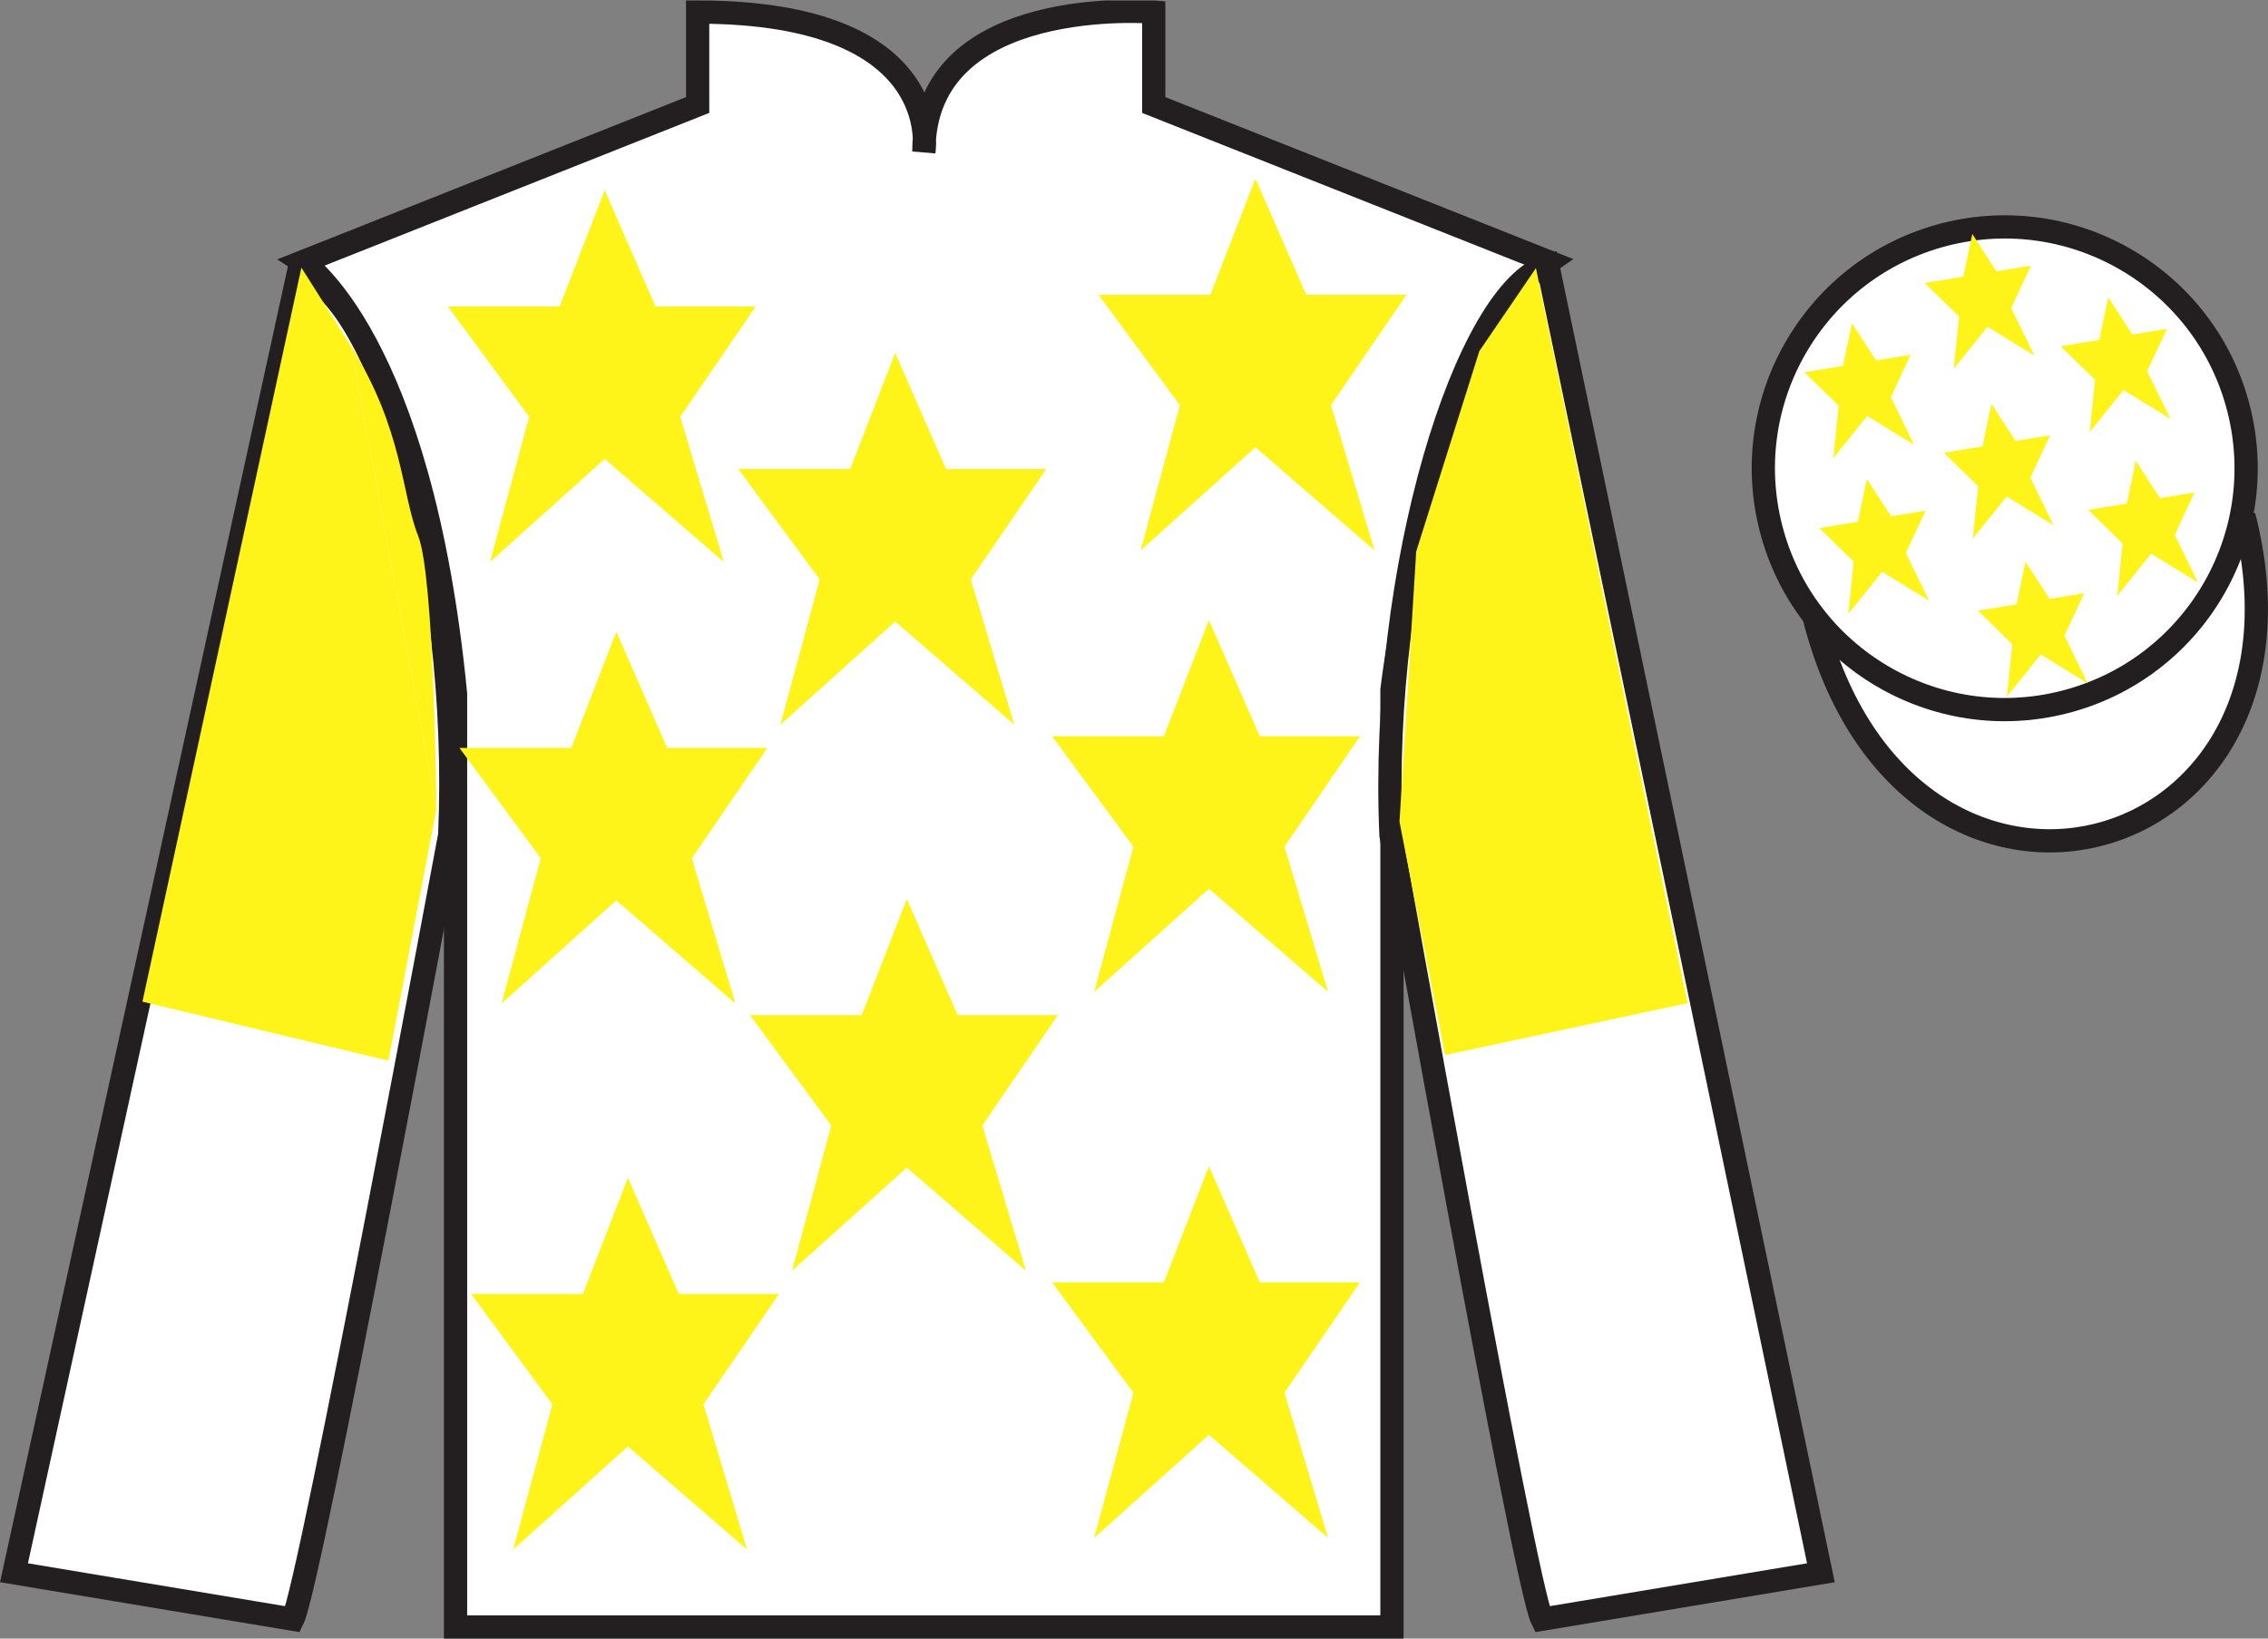
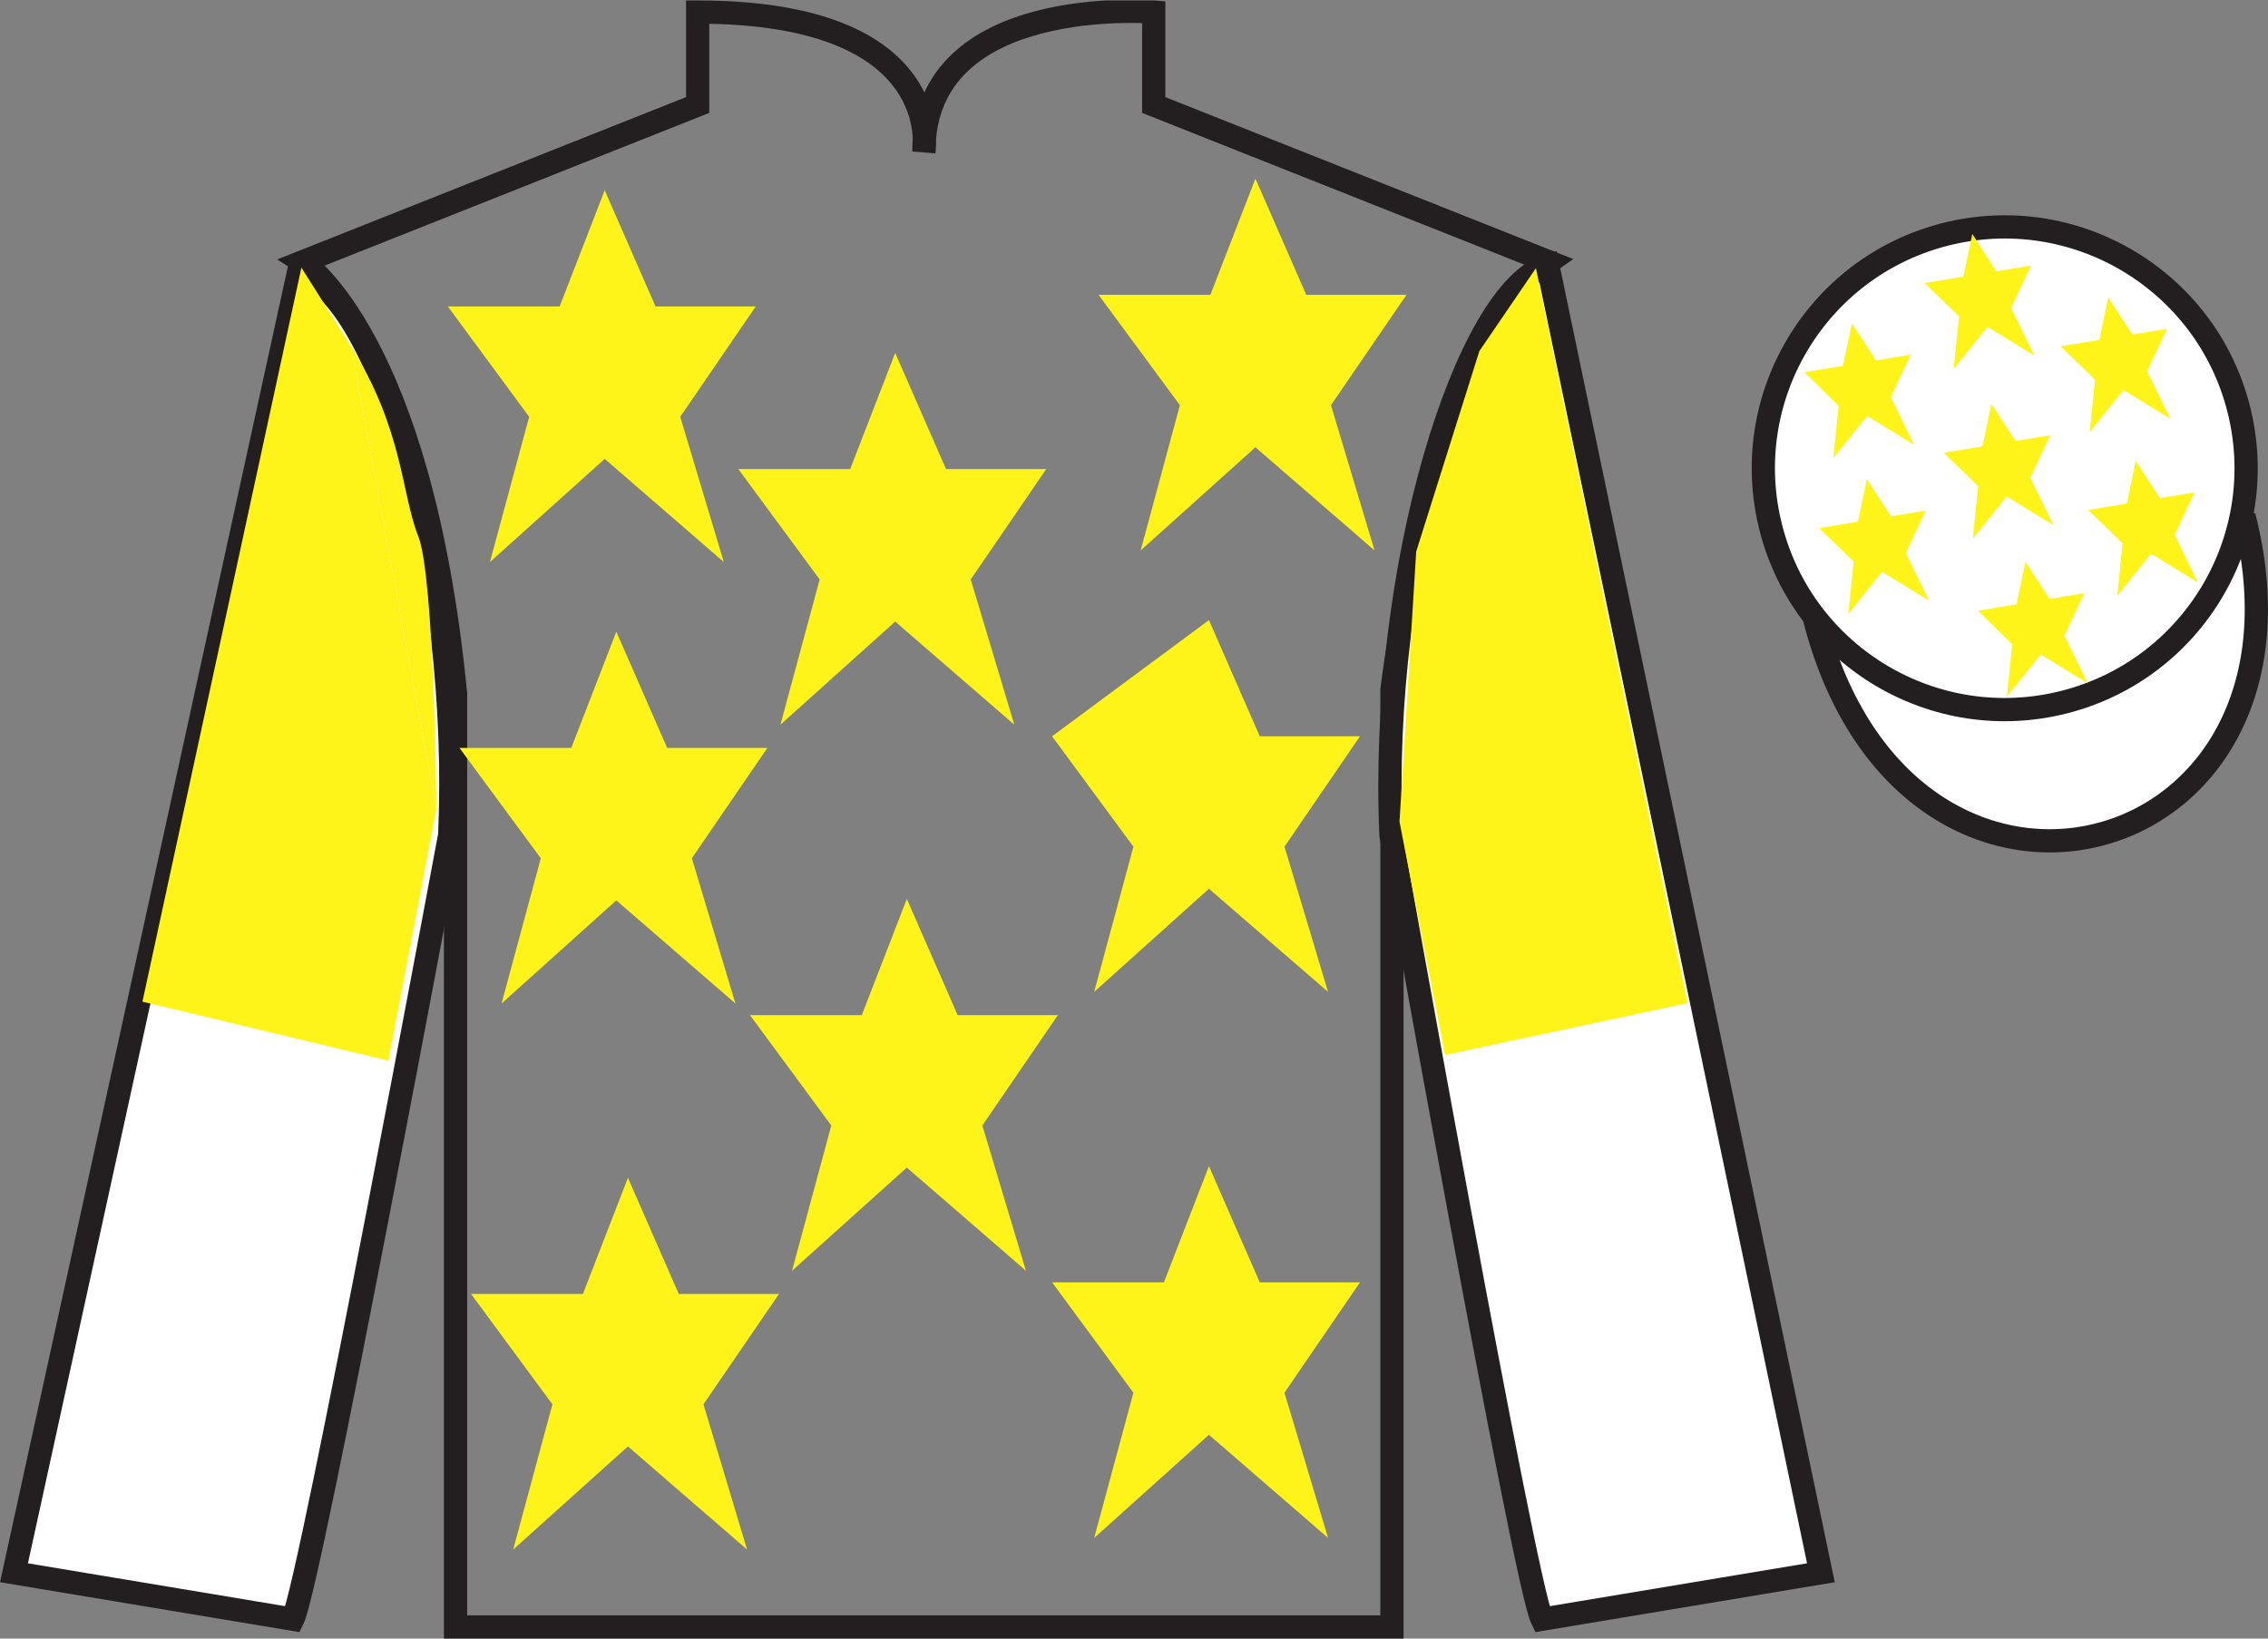
<svg xmlns="http://www.w3.org/2000/svg" width="97.59pt" height="70.52pt" viewBox="0 0 97.59 70.52" version="1.1">
  <rect x="0" y="0" width="97.59" height="70.52" fill="#808080" stroke="none" />
  <defs>
    <clipPath id="clip1">
      <path d="M 0 70.52 L 97.59 70.52 L 97.59 0.02 L 0 0.02 L 0 70.52 Z M 0 70.52 " />
    </clipPath>
  </defs>
  <g id="surface0">
    <g clip-path="url(#clip1)" clip-rule="nonzero">
      <path style="fill-rule:nonzero;fill:rgb(100%,100%,100%);fill-opacity:1;stroke-width:10;stroke-linecap:butt;stroke-linejoin:miter;stroke:rgb(13.73%,12.16%,12.549%);stroke-opacity:1;stroke-miterlimit:4;" d="M 780.703 439.223 C 820.391 283.598 1004.336 331.177 965.547 483.208 " transform="matrix(0.1,0,0,-0.1,0,70.52)" />
-       <path style=" stroke:none;fill-rule:nonzero;fill:rgb(100%,100%,100%);fill-opacity:1;" d="M 13.02 11.27 C 13.02 11.27 18.102 14.52 19.602 29.855 C 19.602 29.855 19.602 44.855 19.602 70.02 L 59.895 70.02 L 59.895 29.688 C 59.895 29.688 61.684 14.688 66.645 11.27 L 49.645 4.52 L 49.645 0.52 C 49.645 0.52 39.754 -0.312 39.754 6.52 C 39.754 6.52 40.77 0.52 30.02 0.52 L 30.02 4.52 L 13.02 11.27 " />
      <path style="fill:none;stroke-width:10;stroke-linecap:butt;stroke-linejoin:miter;stroke:rgb(13.73%,12.16%,12.549%);stroke-opacity:1;stroke-miterlimit:4;" d="M 130.195 592.505 C 130.195 592.505 181.016 560.005 196.016 406.645 C 196.016 406.645 196.016 256.645 196.016 5.005 L 598.945 5.005 L 598.945 408.325 C 598.945 408.325 616.836 558.325 666.445 592.505 L 496.445 660.005 L 496.445 700.005 C 496.445 700.005 397.539 708.325 397.539 640.005 C 397.539 640.005 407.695 700.005 300.195 700.005 L 300.195 660.005 L 130.195 592.505 Z M 130.195 592.505 " transform="matrix(0.1,0,0,-0.1,0,70.52)" />
      <path style=" stroke:none;fill-rule:nonzero;fill:rgb(100%,100%,100%);fill-opacity:1;" d="M 12.602 69.688 C 13.352 68.188 19.352 35.938 19.352 35.938 C 19.852 24.438 16.352 12.688 12.852 11.688 L 0.602 67.688 L 12.602 69.688 " />
      <path style="fill:none;stroke-width:10;stroke-linecap:butt;stroke-linejoin:miter;stroke:rgb(13.73%,12.16%,12.549%);stroke-opacity:1;stroke-miterlimit:4;" d="M 126.016 8.325 C 133.516 23.325 193.516 345.825 193.516 345.825 C 198.516 460.825 163.516 578.325 128.516 588.325 L 6.016 28.325 L 126.016 8.325 Z M 126.016 8.325 " transform="matrix(0.1,0,0,-0.1,0,70.52)" />
      <path style=" stroke:none;fill-rule:nonzero;fill:rgb(100%,100%,100%);fill-opacity:1;" d="M 78.352 67.688 L 66.602 11.438 C 63.102 12.438 59.352 24.438 59.852 35.938 C 59.852 35.938 65.602 68.188 66.352 69.688 L 78.352 67.688 " />
      <path style="fill:none;stroke-width:10;stroke-linecap:butt;stroke-linejoin:miter;stroke:rgb(13.73%,12.16%,12.549%);stroke-opacity:1;stroke-miterlimit:4;" d="M 783.516 28.325 L 666.016 590.825 C 631.016 580.825 593.516 460.825 598.516 345.825 C 598.516 345.825 656.016 23.325 663.516 8.325 L 783.516 28.325 Z M 783.516 28.325 " transform="matrix(0.1,0,0,-0.1,0,70.52)" />
      <path style=" stroke:none;fill-rule:nonzero;fill:rgb(100%,100%,100%);fill-opacity:1;" d="M 88.828 30.215 C 94.387 28.797 97.742 23.141 96.324 17.582 C 94.906 12.027 89.25 8.672 83.691 10.09 C 78.137 11.508 74.781 17.16 76.199 22.719 C 77.617 28.277 83.27 31.633 88.828 30.215 " />
      <path style="fill:none;stroke-width:10;stroke-linecap:butt;stroke-linejoin:miter;stroke:rgb(13.73%,12.16%,12.549%);stroke-opacity:1;stroke-miterlimit:4;" d="M 888.281 403.052 C 943.867 417.231 977.422 473.794 963.242 529.38 C 949.062 584.927 892.5 618.481 836.914 604.302 C 781.367 590.122 747.812 533.598 761.992 478.012 C 776.172 422.427 832.695 388.872 888.281 403.052 Z M 888.281 403.052 " transform="matrix(0.1,0,0,-0.1,0,70.52)" />
      <path style=" stroke:none;fill-rule:nonzero;fill:rgb(100%,95.41%,10.001%);fill-opacity:1;" d="M 39.02 38.688 L 37.082 43.688 L 32.27 43.688 L 35.77 48.438 L 34.082 54.688 L 39.02 50.25 L 44.145 54.688 L 42.27 48.438 L 45.52 43.688 L 41.207 43.688 L 39.02 38.688 " />
-       <path style=" stroke:none;fill-rule:nonzero;fill:rgb(100%,95.41%,10.001%);fill-opacity:1;" d="M 52.02 26.688 L 50.082 31.688 L 45.27 31.688 L 48.77 36.438 L 47.082 42.688 L 52.02 38.25 L 57.145 42.688 L 55.27 36.438 L 58.52 31.688 L 54.207 31.688 L 52.02 26.688 " />
+       <path style=" stroke:none;fill-rule:nonzero;fill:rgb(100%,95.41%,10.001%);fill-opacity:1;" d="M 52.02 26.688 L 45.27 31.688 L 48.77 36.438 L 47.082 42.688 L 52.02 38.25 L 57.145 42.688 L 55.27 36.438 L 58.52 31.688 L 54.207 31.688 L 52.02 26.688 " />
      <path style=" stroke:none;fill-rule:nonzero;fill:rgb(100%,95.41%,10.001%);fill-opacity:1;" d="M 38.52 15.188 L 36.582 20.188 L 31.77 20.188 L 35.27 24.938 L 33.582 31.188 L 38.52 26.75 L 43.645 31.188 L 41.77 24.938 L 45.02 20.188 L 40.707 20.188 L 38.52 15.188 " />
      <path style=" stroke:none;fill-rule:nonzero;fill:rgb(100%,95.41%,10.001%);fill-opacity:1;" d="M 52.02 50.188 L 50.082 55.188 L 45.27 55.188 L 48.77 59.938 L 47.082 66.188 L 52.02 61.75 L 57.145 66.188 L 55.27 59.938 L 58.52 55.188 L 54.207 55.188 L 52.02 50.188 " />
      <path style=" stroke:none;fill-rule:nonzero;fill:rgb(100%,95.41%,10.001%);fill-opacity:1;" d="M 27.02 50.688 L 25.082 55.688 L 20.27 55.688 L 23.77 60.438 L 22.082 66.688 L 27.02 62.25 L 32.145 66.688 L 30.27 60.438 L 33.52 55.688 L 29.207 55.688 L 27.02 50.688 " />
      <path style=" stroke:none;fill-rule:nonzero;fill:rgb(100%,95.41%,10.001%);fill-opacity:1;" d="M 26.52 27.188 L 24.582 32.188 L 19.77 32.188 L 23.27 36.938 L 21.582 43.188 L 26.52 38.75 L 31.645 43.188 L 29.77 36.938 L 33.02 32.188 L 28.707 32.188 L 26.52 27.188 " />
      <path style=" stroke:none;fill-rule:nonzero;fill:rgb(100%,95.41%,10.001%);fill-opacity:1;" d="M 26.02 8.188 L 24.082 13.188 L 19.27 13.188 L 22.77 17.938 L 21.082 24.188 L 26.02 19.75 L 31.145 24.188 L 29.27 17.938 L 32.52 13.188 L 28.207 13.188 L 26.02 8.188 " />
      <path style=" stroke:none;fill-rule:nonzero;fill:rgb(100%,95.41%,10.001%);fill-opacity:1;" d="M 54.02 7.688 L 52.082 12.688 L 47.27 12.688 L 50.77 17.438 L 49.082 23.688 L 54.02 19.25 L 59.145 23.688 L 57.27 17.438 L 60.52 12.688 L 56.207 12.688 L 54.02 7.688 " />
      <path style=" stroke:none;fill-rule:nonzero;fill:rgb(100%,95.41%,10.001%);fill-opacity:1;" d="M 15.098 14.887 L 12.969 11.52 L 6.129 43.109 L 16.715 45.648 L 18.777 34.824 " />
      <path style=" stroke:none;fill-rule:nonzero;fill:rgb(100%,95.41%,10.001%);fill-opacity:1;" d="M 18.777 34.824 C 18.777 34.824 18.703 24.836 17.992 23.059 C 17.277 21.281 17.352 18.492 15.098 14.887 " />
      <path style=" stroke:none;fill-rule:nonzero;fill:rgb(100%,95.41%,10.001%);fill-opacity:1;" d="M 62.18 45.406 L 60.219 35.363 L 60.938 23.738 L 63.656 15.109 L 66.09 11.539 L 72.617 43.172 L 62.18 45.406 " />
      <path style=" stroke:none;fill-rule:nonzero;fill:rgb(100%,95.41%,10.001%);fill-opacity:1;" d="M 87.156 24.172 L 86.77 26.008 L 85.109 26.281 L 86.586 27.727 L 86.355 29.98 L 87.812 28.168 L 89.832 29.41 L 88.832 27.355 L 89.684 25.531 L 88.195 25.777 L 87.156 24.172 " />
      <path style=" stroke:none;fill-rule:nonzero;fill:rgb(100%,95.41%,10.001%);fill-opacity:1;" d="M 90.715 12.793 L 90.332 14.629 L 88.668 14.902 L 90.148 16.344 L 89.918 18.598 L 91.371 16.785 L 93.395 18.027 L 92.391 15.977 L 93.246 14.152 L 91.754 14.395 L 90.715 12.793 " />
      <path style=" stroke:none;fill-rule:nonzero;fill:rgb(100%,95.41%,10.001%);fill-opacity:1;" d="M 91.902 19.836 L 91.516 21.672 L 89.855 21.945 L 91.332 23.387 L 91.105 25.641 L 92.559 23.828 L 94.578 25.07 L 93.578 23.02 L 94.43 21.195 L 92.941 21.438 L 91.902 19.836 " />
      <path style=" stroke:none;fill-rule:nonzero;fill:rgb(100%,95.41%,10.001%);fill-opacity:1;" d="M 79.688 13.91 L 79.301 15.746 L 77.641 16.02 L 79.117 17.461 L 78.887 19.715 L 80.344 17.902 L 82.363 19.145 L 81.363 17.094 L 82.215 15.266 L 80.727 15.512 L 79.688 13.91 " />
      <path style=" stroke:none;fill-rule:nonzero;fill:rgb(100%,95.41%,10.001%);fill-opacity:1;" d="M 85.688 17.375 L 85.305 19.211 L 83.641 19.484 L 85.117 20.926 L 84.891 23.18 L 86.344 21.367 L 88.367 22.609 L 87.363 20.559 L 88.219 18.734 L 86.727 18.977 L 85.688 17.375 " />
      <path style=" stroke:none;fill-rule:nonzero;fill:rgb(100%,95.41%,10.001%);fill-opacity:1;" d="M 80.332 20.617 L 79.945 22.453 L 78.285 22.727 L 79.762 24.168 L 79.531 26.422 L 80.988 24.609 L 83.008 25.852 L 82.008 23.801 L 82.859 21.977 L 81.371 22.219 L 80.332 20.617 " />
      <path style=" stroke:none;fill-rule:nonzero;fill:rgb(100%,95.41%,10.001%);fill-opacity:1;" d="M 84.867 10.07 L 84.48 11.906 L 82.816 12.18 L 84.297 13.621 L 84.066 15.879 L 85.52 14.066 L 87.543 15.309 L 86.539 13.254 L 87.395 11.43 L 85.902 11.676 L 84.867 10.07 " />
    </g>
  </g>
</svg>